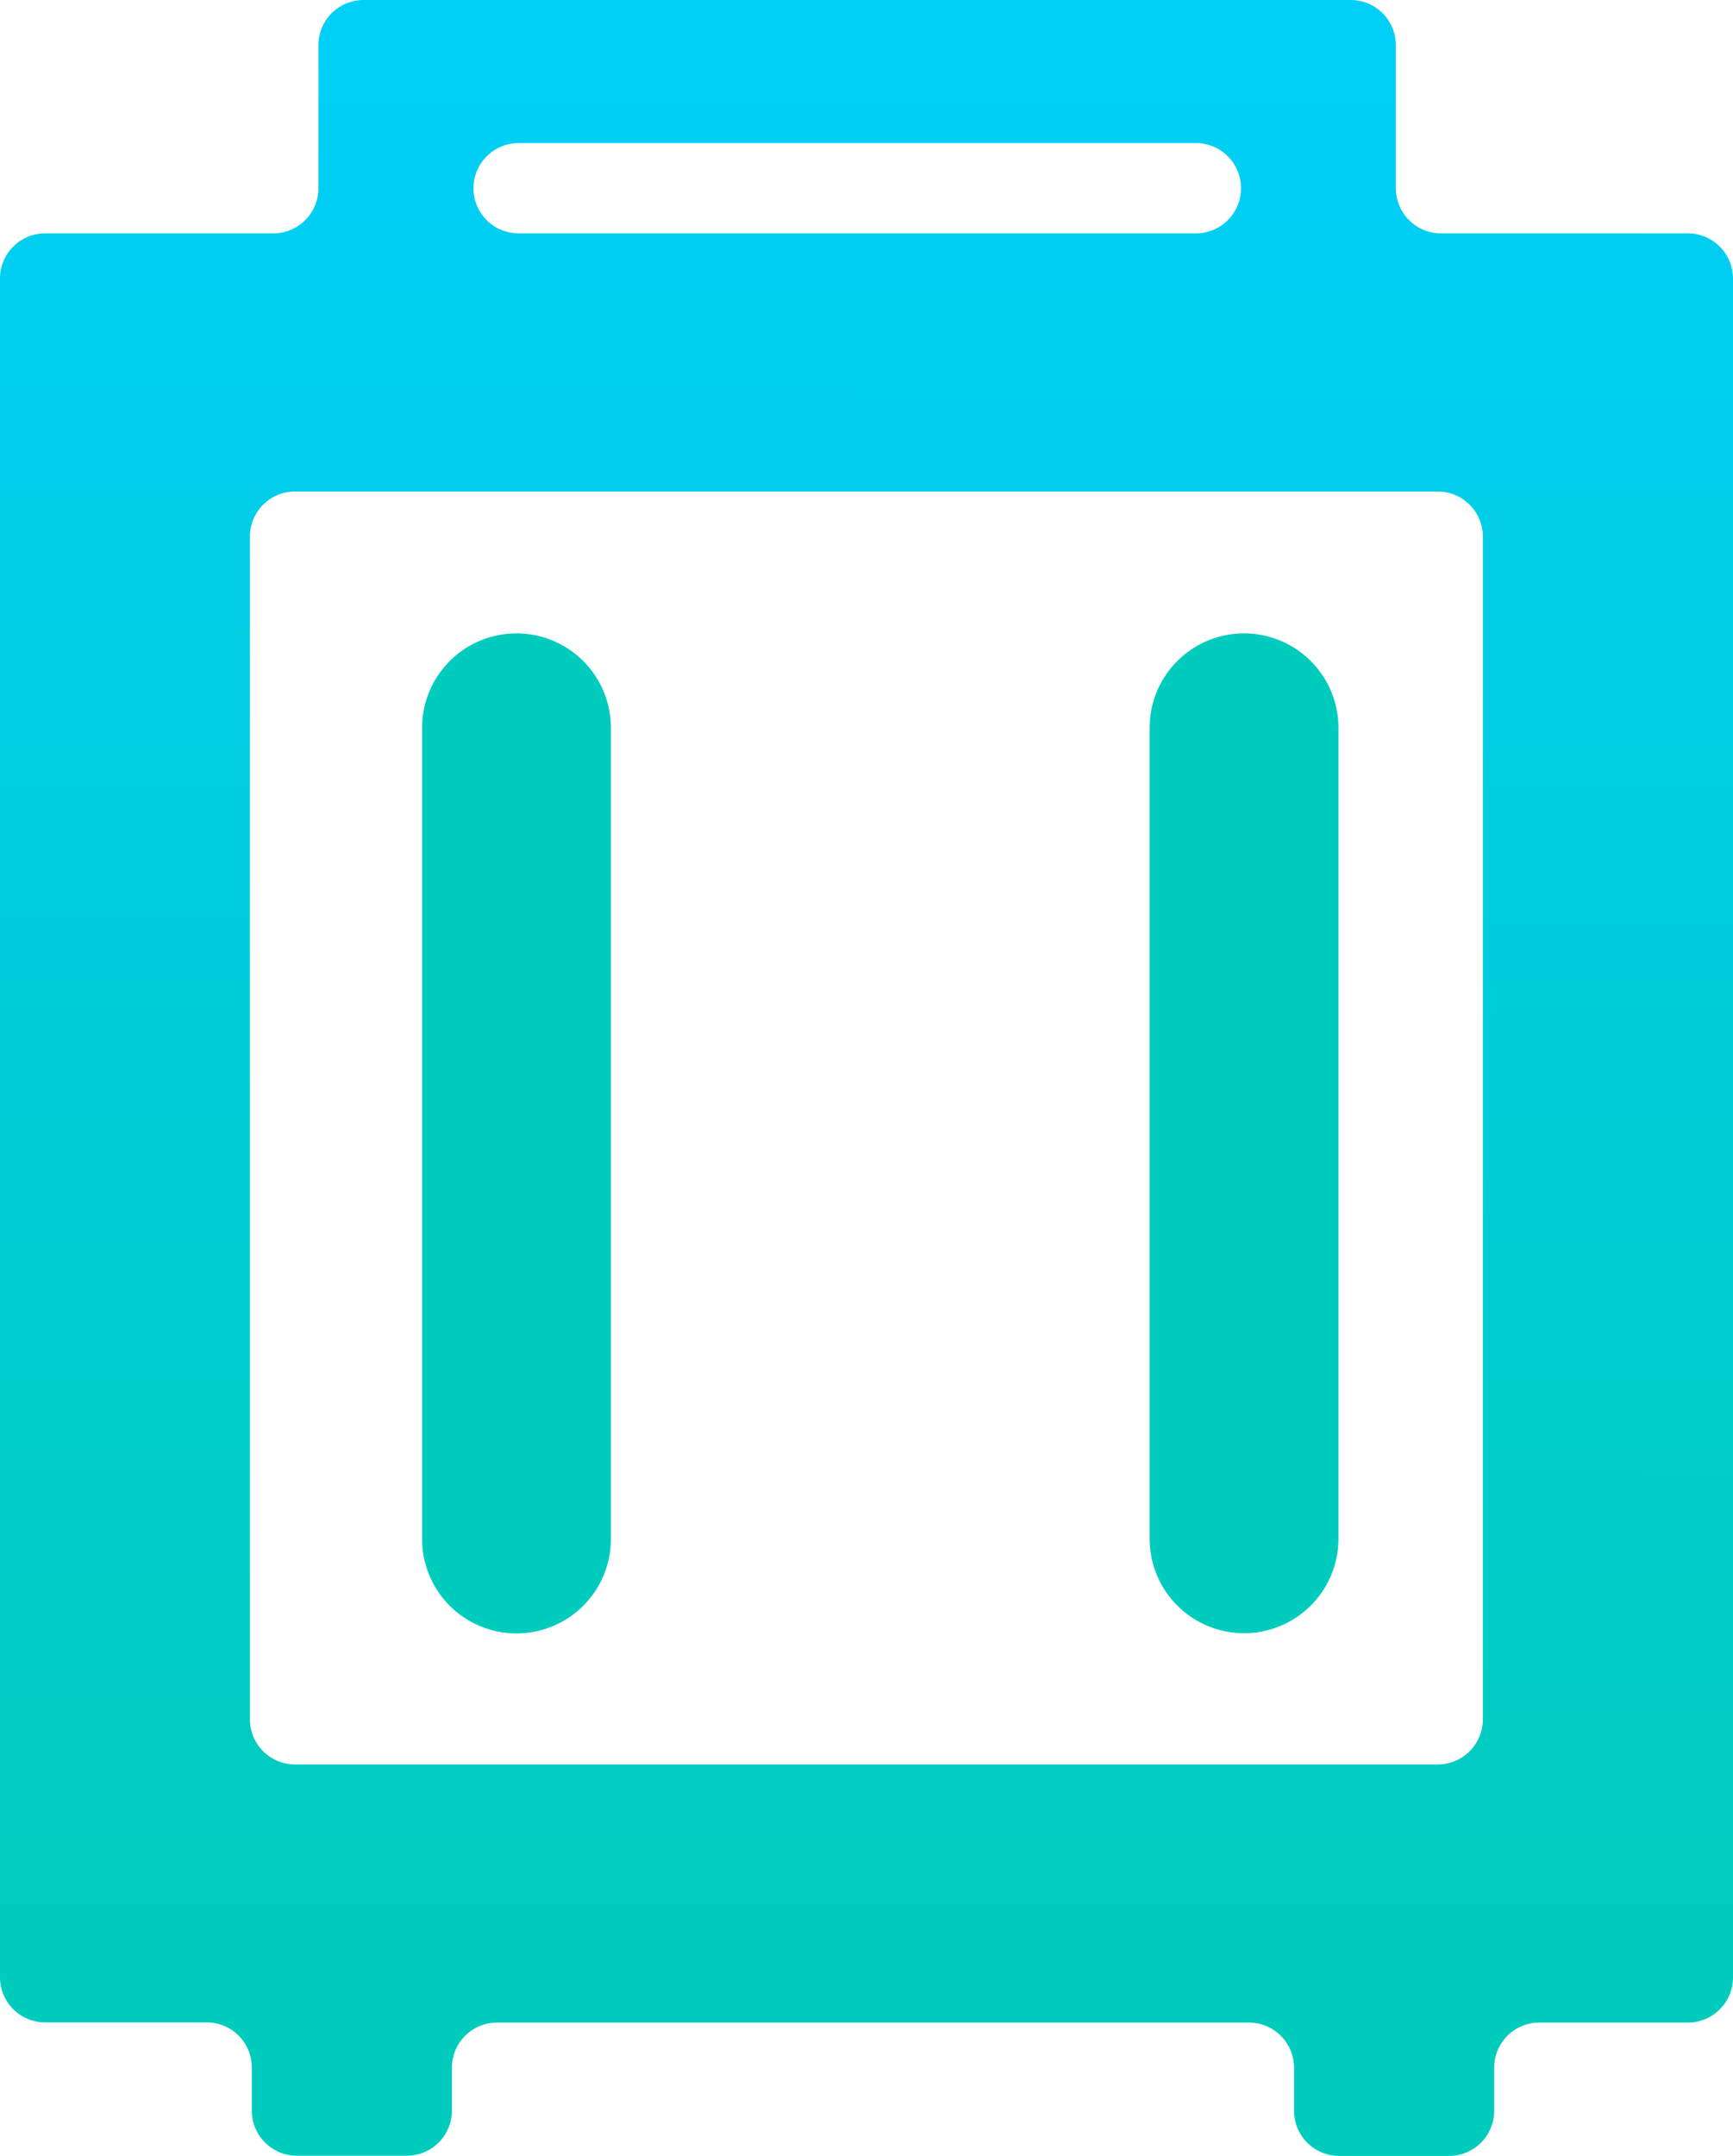
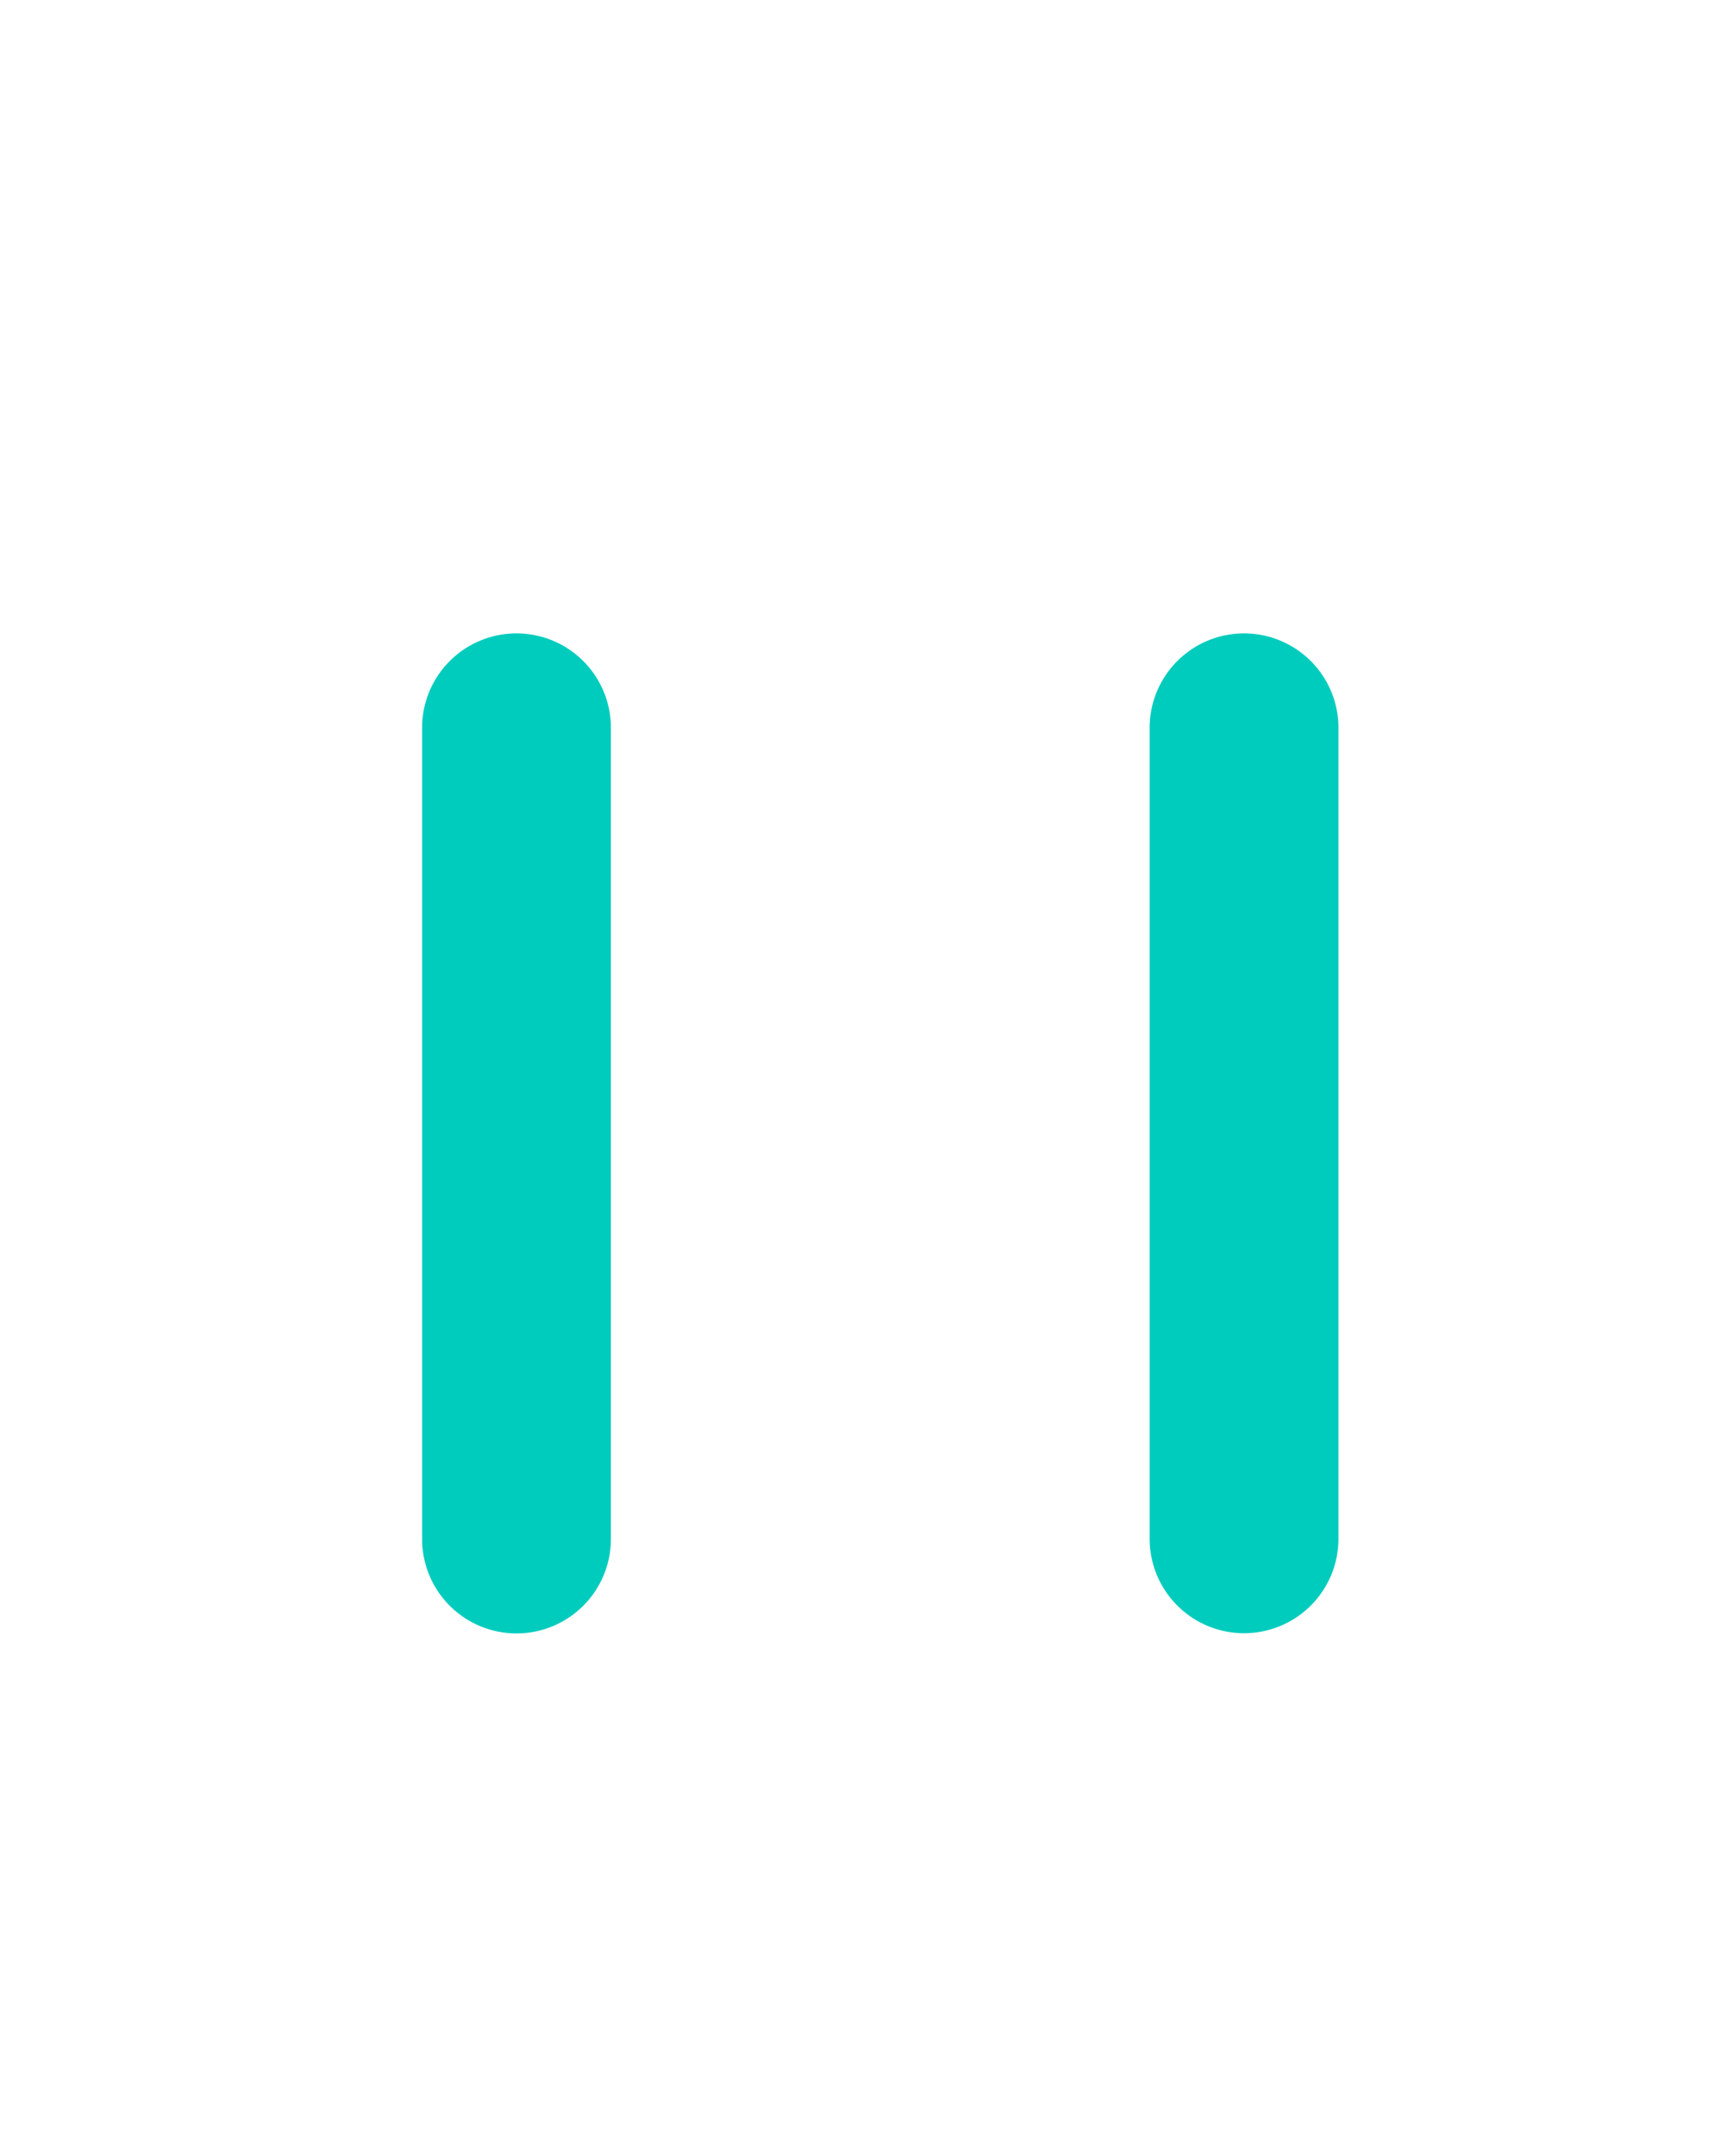
<svg xmlns="http://www.w3.org/2000/svg" viewBox="0 0 241.58 300.39">
  <defs>
    <style>.cls-1{fill:url(#未命名的渐变_7);}.cls-2{fill:#00ccbd;}</style>
    <linearGradient id="未命名的渐变_7" x1="121.06" y1="329.13" x2="120.62" y2="28.53" gradientTransform="matrix(1, 0, 0, -1, 0, 300)" gradientUnits="userSpaceOnUse">
      <stop offset="0" stop-color="#00cfff" />
      <stop offset="1" stop-color="#00ccbd" />
    </linearGradient>
  </defs>
  <g id="图层_2" data-name="图层 2">
    <g id="图层_1-2" data-name="图层 1">
-       <path class="cls-1" d="M235.26,32.52H200.87a6.29,6.29,0,0,1-6.29-6.29V6.29A6.29,6.29,0,0,0,188.29,0H50.68a6.29,6.29,0,0,0-6.29,6.29h0V26.23a6.29,6.29,0,0,1-6.29,6.29H6.29A6.29,6.29,0,0,0,0,38.81H0V275.52a6.29,6.29,0,0,0,6.29,6.29H28.81a6.29,6.29,0,0,1,6.29,6.29h0v6a6.29,6.29,0,0,0,6.29,6.29H56.68A6.3,6.3,0,0,0,63,294.13v-6a6.28,6.28,0,0,1,6.27-6.29H174.1a6.29,6.29,0,0,1,6.29,6.29h0v6a6.29,6.29,0,0,0,6.29,6.29H202a6.29,6.29,0,0,0,6.29-6.29h0v-6a6.28,6.28,0,0,1,6.27-6.29h20.73a6.29,6.29,0,0,0,6.29-6.29h0V38.81a6.29,6.29,0,0,0-6.29-6.29Zm-163-12.58h94.47A6.28,6.28,0,0,1,173,26.23h0a6.29,6.29,0,0,1-6.29,6.29H72.28A6.29,6.29,0,0,1,66,26.23h0a6.29,6.29,0,0,1,6.28-6.29ZM41.13,68.49H200.42a6.29,6.29,0,0,1,6.29,6.29v164.8a6.29,6.29,0,0,1-6.29,6.29H41.13a6.29,6.29,0,0,1-6.29-6.29V74.78a6.28,6.28,0,0,1,6.27-6.29Z" />
      <path class="cls-2" d="M72,88.26h0a13.16,13.16,0,0,1,13.16,13.16v113A13.16,13.16,0,0,1,72,227.61h0a13.16,13.16,0,0,1-13.16-13.16v-113A13.16,13.16,0,0,1,72,88.26Z" />
      <path class="cls-2" d="M173.42,88.26h0a13.16,13.16,0,0,1,13.16,13.16v113a13.16,13.16,0,0,1-13.16,13.16h0a13.16,13.16,0,0,1-13.16-13.16v-113A13.16,13.16,0,0,1,173.42,88.26Z" />
    </g>
  </g>
</svg>